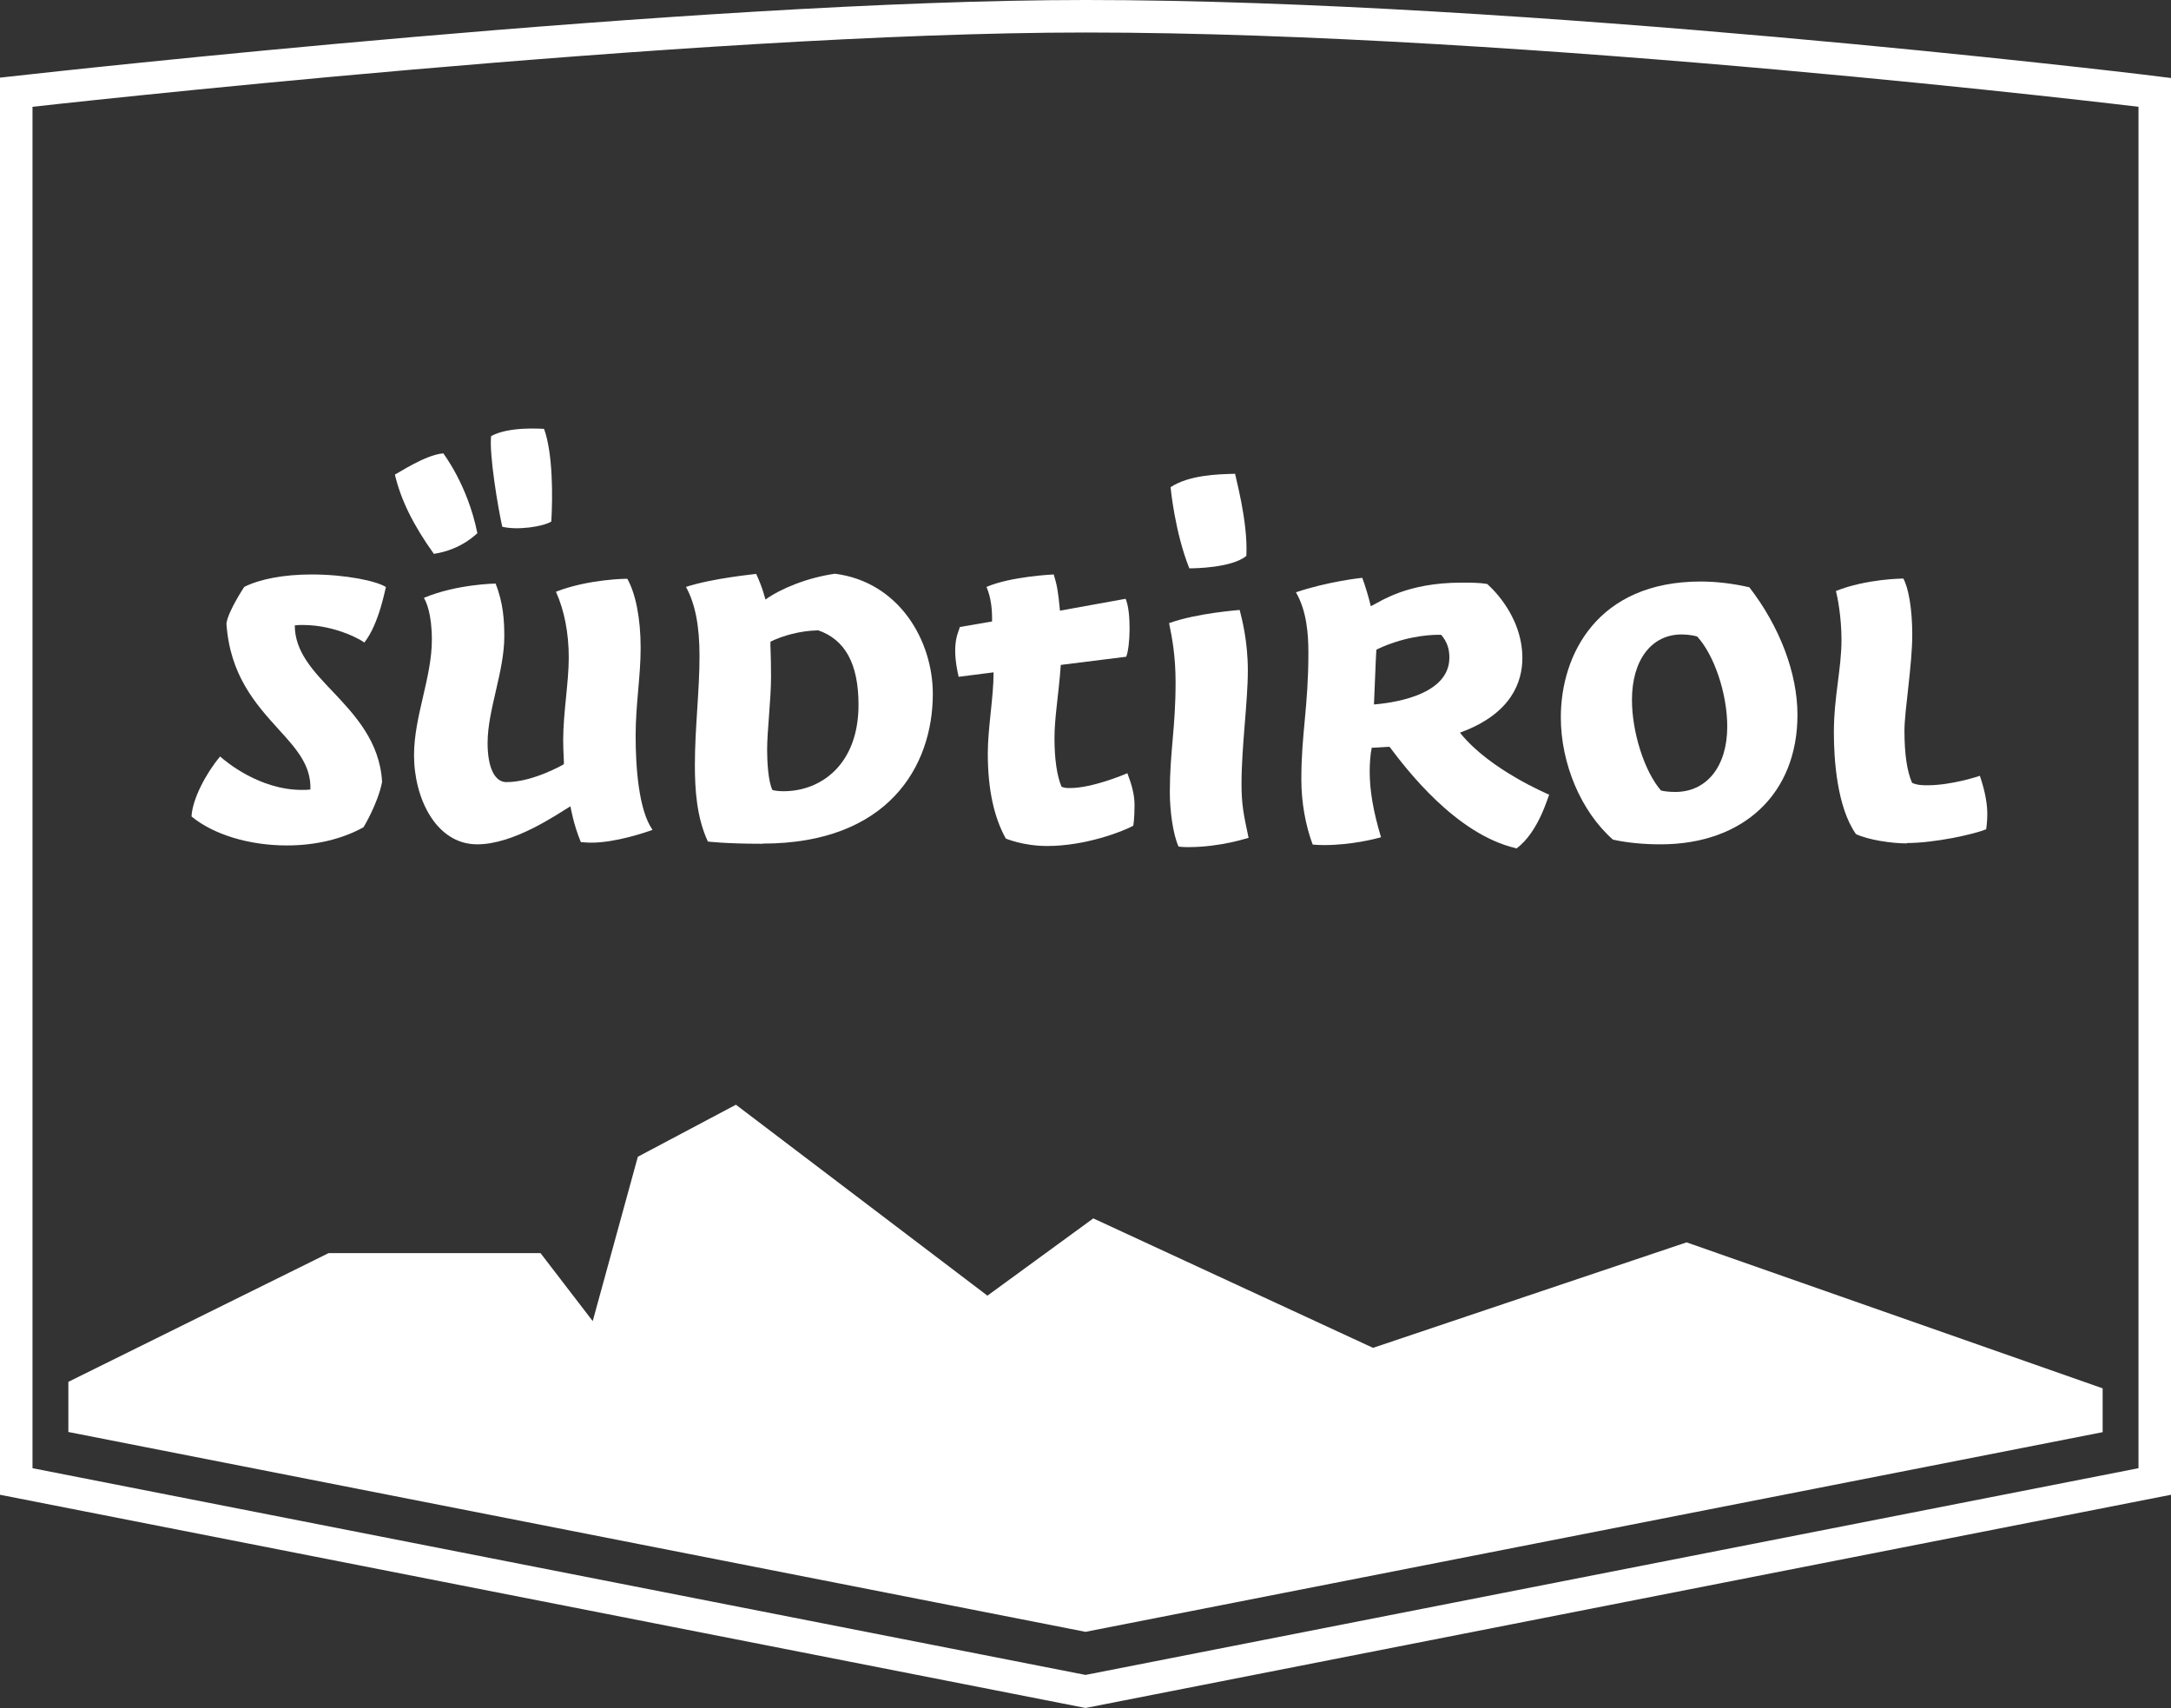
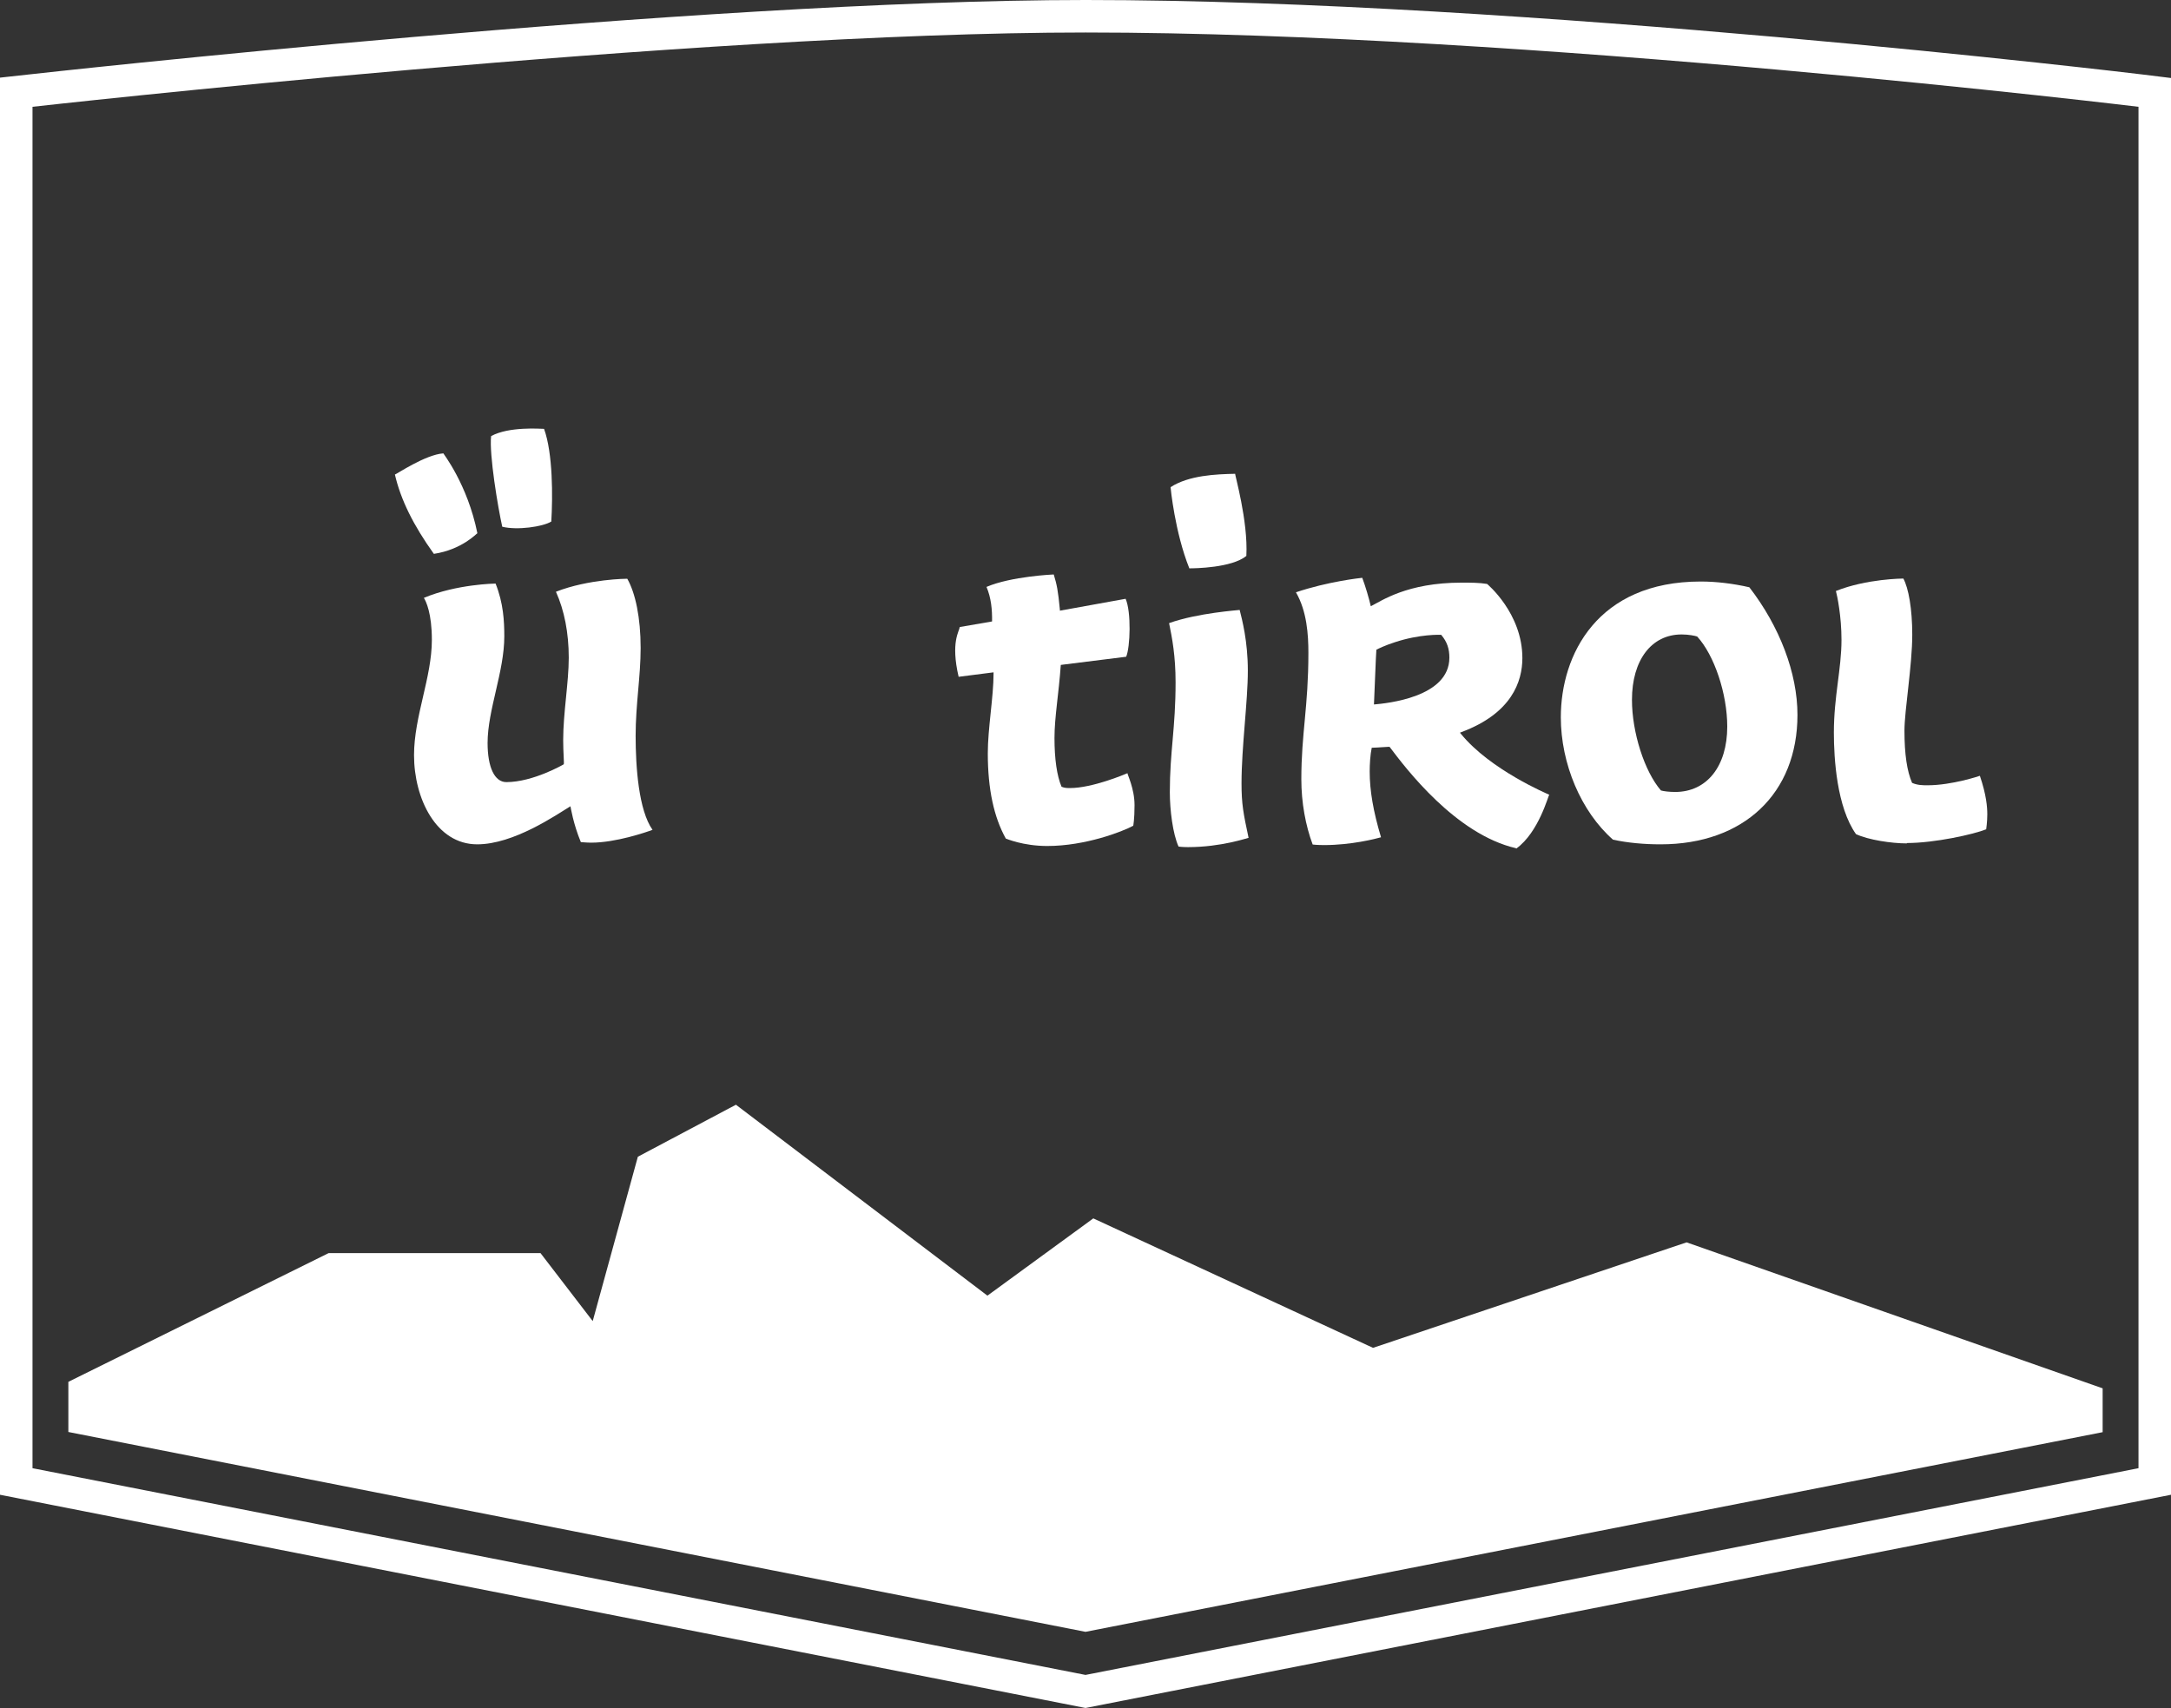
<svg xmlns="http://www.w3.org/2000/svg" id="SŸdtirol" viewBox="0 0 116.88 91.96">
  <rect x="0" y="0" width="116.88" height="91.96" fill="#333333" stroke="none" />
  <defs>
    <style>
      .cls-1 {
        fill: #fff;
      }
    </style>
  </defs>
  <path class="cls-1" d="M115.13,79.05l-56.69,11.13L1.75,79.05V5.75S37.31,1.75,58.45,1.75c23.7,0,56.68,4,56.68,4v73.31ZM116.88,80.49V4.2l-1.54-.19c-.33-.04-33.36-4.01-56.89-4.01C37.46,0,1.91,3.97,1.55,4.01l-1.55.17v76.3l58.44,11.48,58.44-11.48Z" />
  <polygon class="cls-1" points="113.2 74.75 90.8 66.89 73.92 72.57 58.86 65.6 53.16 69.76 39.62 59.48 34.34 62.28 31.91 71.13 29.1 67.47 17.69 67.47 3.68 74.4 3.68 77.1 58.44 87.86 113.2 77.11 113.2 74.75" />
  <g>
-     <path class="cls-1" d="M15.45,45.52c-2.03,0-3.95-.58-5.14-1.56.05-.96.8-2.35,1.54-3.23.3.27,2.12,1.8,4.4,1.8.15,0,.3,0,.46-.02.05-1.3-.76-2.2-1.71-3.24-1.23-1.36-2.62-2.9-2.81-5.7.09-.66.95-1.96.96-1.97.83-.42,2.13-.67,3.62-.67,1.83,0,3.51.35,4.01.68-.03,0-.35,1.96-1.17,2.99,0-.05-1.47-.95-3.3-.95-.14,0-.29,0-.44.02,0,1.41.98,2.45,2.02,3.54,1.2,1.27,2.56,2.71,2.68,4.89-.22,1.15-.99,2.43-1,2.44-1.13.63-2.57.98-4.12.98" />
    <path class="cls-1" d="M27.04,28.36c-.23-1.02-.71-3.89-.6-4.88.97-.53,2.66-.39,2.85-.39.48,1.32.47,3.67.39,4.99-.45.28-1.83.48-2.64.28M23.35,29.81c-1.1-1.54-1.77-2.89-2.09-4.26h0c.06,0,1.65-1.08,2.61-1.14-.02,0,1.3,1.66,1.83,4.3-.03,0-.82.88-2.34,1.11M25.69,45.46c-2.21,0-3.4-2.47-3.4-4.8,0-2.09.96-4.18.96-6.21,0-1.42-.31-2.07-.43-2.26,1.76-.74,3.84-.77,3.86-.77.42,1.05.47,2.02.47,2.84,0,1.9-.9,3.97-.9,5.74,0,1.32.38,2.11,1.01,2.11,1.44,0,3.08-.95,3.09-.96.03-.06-.03-.61-.03-1.3,0-1.47.3-3.1.3-4.44s-.24-2.55-.69-3.55c1.77-.69,3.82-.7,3.84-.7.44.77.72,2.1.72,3.73,0,1.54-.27,3.04-.27,4.72s.16,4.01.91,5.07c-.35.13-1.98.69-3.3.69-.24,0-.53-.03-.56-.03-.41-.99-.54-1.85-.56-1.93-.8.49-3.06,2.05-5.02,2.05" />
-     <path class="cls-1" d="M44.02,33.94c-.95.02-1.9.29-2.54.61-.02.16.03.6.03,1.87s-.21,2.91-.21,3.96c0,.56.05,1.71.29,2.16.23.05.42.06.6.06,2.01,0,4.03-1.44,4.03-4.65,0-2.21-.72-3.52-2.19-4.02h-.02ZM41.05,45.43c-2,0-2.93-.12-2.94-.12-.61-1.31-.7-2.82-.7-4.12,0-1.97.25-4,.25-5.86,0-1.63-.23-2.82-.73-3.73,1.45-.47,3.66-.68,3.78-.7.36.77.47,1.3.5,1.38.81-.58,2.22-1.17,3.74-1.39,3.45.44,5.27,3.59,5.27,6.47,0,3.9-2.41,8.06-9.16,8.06" />
    <path class="cls-1" d="M56.39,45.55c-1.32,0-2.23-.4-2.24-.4-.64-1.15-.97-2.66-.97-4.59,0-1.35.31-3.03.31-4.3v-.06l-1.88.24c-.44-1.88.04-2.45.06-2.68l1.74-.3c.01-.64-.05-1.27-.3-1.86,1.33-.57,3.6-.67,3.62-.67.17.56.23.85.33,1.89v.06s3.54-.64,3.54-.64c.31.71.25,2.6.03,3.12l-3.52.44c-.11,1.56-.34,2.82-.34,3.94s.13,2.03.38,2.62c.17.07.3.07.46.07,1.2,0,2.95-.74,3.09-.8-.02.05.38.82.38,1.72,0,.77-.07,1.11-.07,1.11-.57.31-2.57,1.09-4.63,1.09" />
    <path class="cls-1" d="M64.03,30.6c-.78-1.94-1.01-4.35-1.01-4.37.98-.64,2.46-.7,3.48-.72-.04.01.7,2.52.6,4.42-.78.65-2.81.67-3.04.67h-.04ZM63.94,45.61c-.31,0-.49-.03-.49-.03-.31-.68-.47-1.97-.47-2.93,0-2.19.31-3.44.31-5.91,0-1.44-.19-2.41-.35-3.19,1.53-.55,3.77-.7,3.8-.71.13.52.44,1.68.44,3.27,0,1.67-.34,4.11-.34,6.07,0,1.12.1,1.62.38,2.93-.05,0-1.46.5-3.26.5" />
    <path class="cls-1" d="M75.09,34.58c-.53.17-.89.35-.99.4-.02.1-.12,2.87-.13,2.95.68-.06,4.06-.38,4.06-2.52,0-.46-.11-.84-.44-1.23-.08,0-1.13-.05-2.5.4M81.62,45.67c-3.25-.75-5.93-4.29-6.81-5.46-.01,0-.03,0-.06,0-.14,0-.49.04-.9.05-.08.38-.11.89-.11,1.28,0,1.02.19,2.14.61,3.54-.28.08-1.6.42-3.06.42-.4,0-.62-.03-.62-.03-.38-1.02-.61-2.25-.61-3.52,0-2.47.38-3.89.38-6.8,0-.98-.08-2.24-.67-3.26,1.72-.58,3.46-.77,3.57-.78.18.48.36,1.1.46,1.53.57-.28,1.94-1.27,4.89-1.27.47,0,.96,0,1.37.07,0,0,1.9,1.57,1.9,3.99,0,1.26-.57,2.98-3.29,3.99l-.07.03.05.06c1.58,1.94,4.67,3.24,4.76,3.28-.05,0-.55,2.01-1.78,2.9" />
    <path class="cls-1" d="M90.53,34.16c-1.62,0-2.67,1.38-2.67,3.52,0,1.75.67,3.85,1.56,4.88.14.04.43.08.77.08,1.7,0,2.8-1.38,2.8-3.52,0-1.77-.7-3.85-1.62-4.85-.12-.04-.46-.11-.83-.11M89.4,45.46c-.9,0-1.76-.08-2.56-.25-1.72-1.51-2.81-4.09-2.81-6.59,0-3.37,1.97-7.31,7.53-7.31.84,0,1.75.11,2.62.31,1.63,2.11,2.59,4.62,2.59,6.87,0,4.23-2.89,6.97-7.37,6.97" />
    <path class="cls-1" d="M102.66,45.41c-.83,0-2.08-.19-2.74-.5-1.03-1.46-1.19-4.05-1.19-5.47,0-1.94.41-3.42.41-4.99,0-1.28-.23-2.37-.3-2.63,1.65-.66,3.61-.67,3.63-.67.28.51.48,1.64.48,3.02,0,1.65-.42,4.09-.42,5.17,0,1.27.14,2.19.41,2.81.29.13.58.13.84.13,1.3,0,2.79-.5,2.81-.51.35,1.03.4,1.68.4,2.08s-.06.8-.06.8c-.66.27-2.78.74-4.27.74" />
  </g>
</svg>